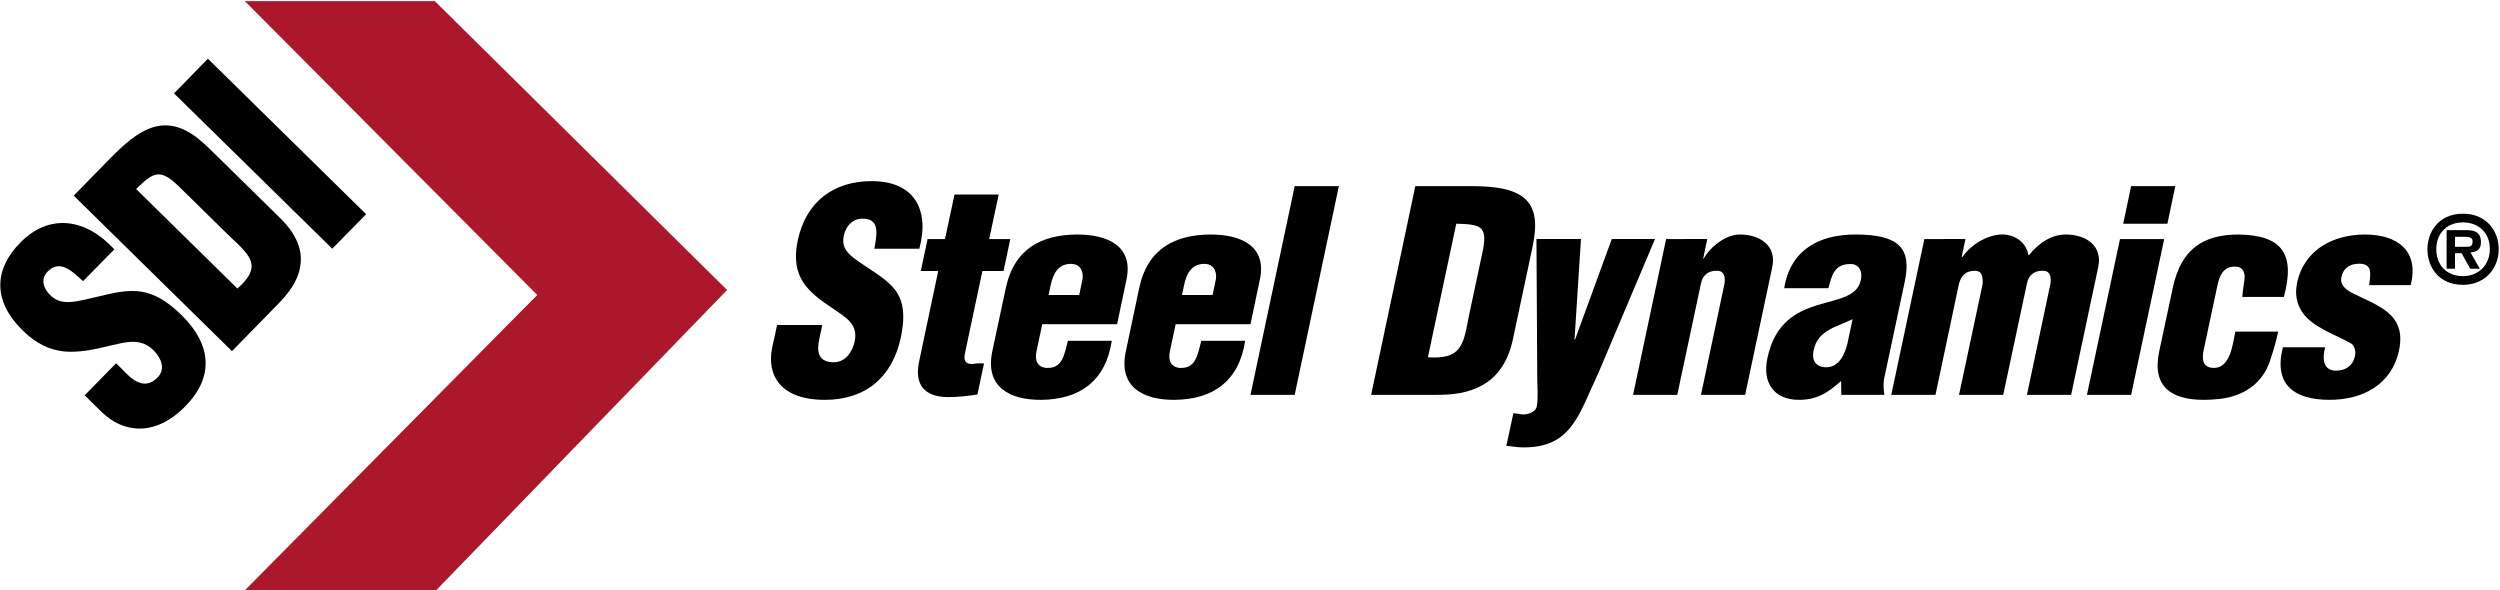
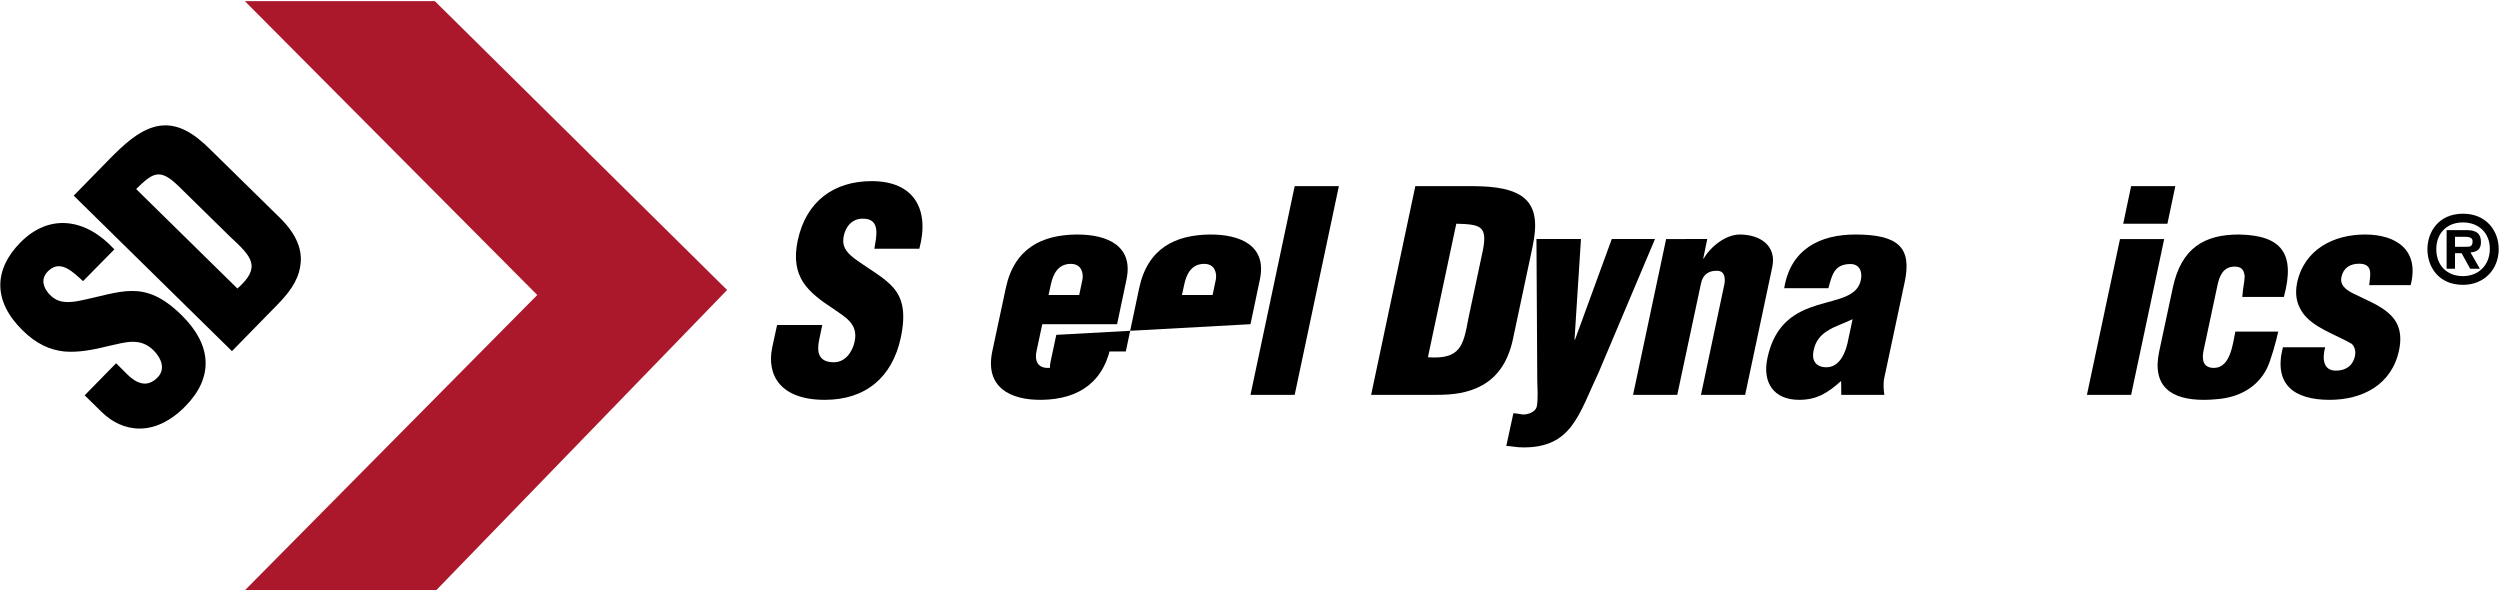
<svg xmlns="http://www.w3.org/2000/svg" version="1.2" viewBox="0 0 1550 366" width="1550" height="366">
  <title>STLD_BIG</title>
  <style>
		.s0 { fill: #000000 } 
		.s1 { fill: #ab182c } 
	</style>
  <path class="s0" d="m509.8 201.5l-1.9 9.1c-1.6 7.5-0.6 14 9.1 14 7.1 0 11.5-6.4 12.9-12.9 2.3-10.9-5.8-15-12.7-19.9-8.1-5.3-15-10.3-19.3-16.9-4.1-6.5-5.7-14.5-3.3-25.8 5.2-24.4 22.5-36.8 45.9-36.8 26.3 0 36 17.6 29.5 41.9h-27.9c1.3-7.6 3.8-17.9-6-18.6-6.1-0.5-10.5 2.9-12.4 8.6-2.5 7.8 0.6 11.8 5.8 15.9 9.8 7.2 18.7 11.7 24.4 18.3 5.6 6.5 7.9 15.2 4.6 30.9-5.3 24.8-22 38.6-47.1 38.6-27.8 0-36.2-15.5-32.6-32.6l3-13.8z" />
-   <path class="s0" d="m570.9 168l4.2-19.8h10.8l5.9-27.6h27.4l-5.9 27.6h13.1l-4.2 19.8h-13.1l-10.8 50.9c-1.2 5.5 1 6.8 4.6 6.8 3.2-0.6 4.2-0.4 7.2-0.4l-4.1 19.3c-6.1 0.9-11.9 1.6-18 1.6-14.8 0-21.3-7.6-18.1-22.3l11.8-55.9z" />
  <path class="s0" d="m692.6 201l5.8-27.6c4.5-20.9-11.7-28.1-30.9-28-21.2 0.2-38.6 8.3-43.9 33.2l-8.4 39.3c-4.6 22.1 10.9 30.2 30.5 30 23.9-0.3 39.8-11.7 43.6-36.6h-27.2c-2.2 8.1-3.1 17.3-13.2 16.8-5.9-0.4-7.4-4.9-6.3-10.2l3.6-16.9zm-42.5-18.1l1.4-6.4c1.4-6.7 4.6-12.9 12.4-12.9 7 0 7.9 6.3 7.2 9.8l-2 9.5z" />
-   <path class="s0" d="m775.3 201l5.8-27.6c4.5-20.9-11.7-28.1-30.9-28-21.2 0.2-38.6 8.3-43.9 33.2l-8.3 39.3c-4.7 22.1 10.8 30.2 30.4 30 23.9-0.3 39.8-11.7 43.6-36.6h-27.2c-2.2 8.1-3.1 17.3-13.2 16.8-5.9-0.4-7.4-4.9-6.3-10.2l3.6-16.9zm-42.5-18.1l1.4-6.4c1.4-6.7 4.6-12.9 12.4-12.9 7 0 7.9 6.3 7.2 9.8l-2 9.5z" />
+   <path class="s0" d="m775.3 201l5.8-27.6c4.5-20.9-11.7-28.1-30.9-28-21.2 0.2-38.6 8.3-43.9 33.2l-8.3 39.3h-27.2c-2.2 8.1-3.1 17.3-13.2 16.8-5.9-0.4-7.4-4.9-6.3-10.2l3.6-16.9zm-42.5-18.1l1.4-6.4c1.4-6.7 4.6-12.9 12.4-12.9 7 0 7.9 6.3 7.2 9.8l-2 9.5z" />
  <path fill-rule="evenodd" class="s0" d="m775.3 244.8l27.4-129.4h27.4l-27.4 129.4zm74.8 0l27.4-129.4h32.9c11.1 0 24.3 0.4 32.9 6.1 10.2 6.9 9.4 19.4 6.8 31.9l-12.2 57.4c-2.9 13-8.9 22.4-18.8 28-9.1 5.1-18.9 6-28.2 6zm35.2-23.3c20 1.4 22-6.9 25.1-24.1l9-42.3c3-15.2-1.8-16-16.5-16.4z" />
  <path class="s0" d="m976.2 210.6h0.3l22.8-62.4h26.8l-34.9 82.6c-12.4 26.2-16.6 46.6-46.6 46.6-4.8 0-7.9-0.9-10.7-0.9l4.4-20.3c1.7 0.2 3.5 0.3 5.2 0.7 2.8 0.5 8.5-1.1 9.3-4.9 0.9-4.4 0.4-11.9 0.3-16.4l-0.5-87.4h27.6z" />
  <path class="s0" d="m1058.5 148.2l-2.5 12.1h0.3c4.2-7.4 13.7-14.9 22.3-14.9 12.9 0 23 7.1 20.2 20.2l-16.8 79.2h-27.4l14.6-69c0.6-4.5-0.3-8.3-5.5-7.9-4.9 0.1-8.1 2.9-9.1 7.9l-14.7 69h-27.4l20.5-96.6z" />
  <path class="s0" d="m1141.6 244.8h26.7c-0.5-3.5-0.8-7.1 0-10.7l12.6-59.2c4.5-21.2-3.6-29.5-30.6-29.5-22.1 0-40.2 9.2-44.1 33.3h27.4c2.2-8.1 3.6-15 13.7-15 5.5 0 7.6 4.7 6.4 10-2.2 10.4-14.3 11.6-27 15.5-12.9 4-26.3 10.9-30.9 32.8-3.3 15.4 4.1 25.9 19.6 25.9 10.9 0 17.6-4.1 26.1-11.7zm3.8-31.8c-1.5 6.2-5 14.7-13.1 14.7-6.5 0-9.2-4.3-7.9-10.3 1.3-6.6 5-10.1 9-12.5 4-2.6 9.1-4.1 15.2-7z" />
-   <path class="s0" d="m1218.6 148.2l-2.4 11.2h0.4c6.3-8.8 15.9-13.4 23.4-14 8.9-0.5 16.3 4.7 17.6 12.8h0.4c6.8-8.6 14.9-12.8 22.7-12.8 12.9 0 23 7.1 20.2 20.2l-16.8 79.2h-27.4l14.6-69c0.6-4.5-0.3-8.3-5.5-7.9-4.9 0.1-8.1 2.9-9.1 7.9l-14.7 69h-27.4l14.7-69c0-4.1-0.2-7.9-4.9-7.9-5.5 0-8.3 2.7-9.8 7.9l-14.6 69h-27.4l20.5-96.6z" />
  <path class="s0" d="m1293.9 244.8l20.5-96.6h27.4l-20.5 96.6zm22.5-106.1l4.9-23.3h27.4l-4.9 23.3z" />
  <path class="s0" d="m1390.2 184.1l0.2-1.8c0.2-3.6 1.2-7.4 1.3-11-0.4-4-2-6-6.2-6-7 0-9.4 5.5-10.7 11.7l-8.5 39.9c-1.3 6-0.6 11.2 6.4 11.2 10.2 0 11.7-15.2 13.2-22.5h26.6c-1.2 5.7-4.5 17.8-7.1 23-6.2 12.1-17.7 17.6-29.9 18.8-2.6 0.2-5.1 0.5-9.2 0.5-19.7 0-32.3-7.9-27.6-30l8.4-39.3c5.2-24.9 19.7-33.2 40.9-33.2 27 0.4 35.2 12.1 28 38.7z" />
  <path fill-rule="evenodd" class="s0" d="m1494.6 176.8c5.5-21.4-8.4-31.4-28.3-31.4-19.2 0-37.6 9-42.1 29.9-1.4 7.1-0.4 12.7 3.1 18.1 6.5 9.8 21 14 30.8 19.8 1.8 1.7 2.6 4.5 2 7.4-1.3 6.3-5.9 9.2-11.8 9.2-8.2 0-8.5-7.8-6.7-14.5h-26.2c-6 23.3 7.2 32.6 28.9 32.6 20.2 0 38.5-9.1 43.1-30.7 4.8-22.9-13.3-27.6-29.3-35.7-3.7-2.1-7.5-4.7-6.4-9.8 1.2-5.7 5.5-8.2 10.9-8.2 8.8 0 7 6.8 6.3 13.3zm-1442.1 68.3l10.5 10.3c12.9 12.7 32.8 16 52-3.6 17.5-17.8 16.5-37.8-2.3-56.3-11.9-11.7-21.3-15.2-31.2-15.1-9.8 0.1-20 3.7-33.4 6.3-7.3 1.2-13.1 1.1-18.4-5.3-3.8-4.8-3.9-9.9 0.8-13.9 7.4-6.5 15 1.4 21 6.8l19.4-19.7c-17.5-19.1-40.2-22.7-58.4-4.1-16.3 16.6-17 36.2 1.5 54.3 8.6 8.5 16.9 12.1 25.7 13.1 8.9 0.8 18.1-1 28.6-3.6 9.2-2 18.5-5.3 26.8 2.8 5 4.9 7.6 11.8 2.7 16.8-6.6 6.9-13.3 3.7-18.9-1.8l-6.9-6.9z" />
  <path class="s0" d="m172.1 188.8c6.4-6.6 12.5-14 14-23.5 1.9-10.3-2.5-20.2-12.2-29.9l-43.6-42.8c-9.4-9.3-20.2-17.3-33.6-14.2-11.1 2.7-20.5 11.9-28.2 19.6l-22.8 23.3 98.1 96.4zm-87.7-71.6c10.5-10.2 14.6-13.1 26.2-1.9l32.1 31.5c13.4 12.4 19.6 18.7 4.5 32.1z" />
-   <path class="s0" d="m206 154.2l-98.1-96.3 21-21.5 98.1 96.4z" />
  <path class="s1" d="m151.8 0.7h117.8l181.2 179.1-180.4 186.2h-118.6l181.3-183.1z" />
  <path class="s0" d="m1505 154.5c0-10.2 6.5-22 22.1-22 14.4 0 22.1 10.6 22.1 22 0 12.2-8.8 22.1-22.1 22.1-15.5 0-22.1-11.5-22.1-22.1zm5.5 0c0 10 6.6 16.7 16.5 16.7 9.8 0 16.7-6.9 16.7-16.9 0-9.9-6.9-16.4-16.7-16.4-9.9 0-16.5 6.7-16.5 16.6zm11.6 12.1h-5.2v-23.9h13.3c5 0.2 8 2 8 7.4 0 4.3-2.3 6.1-6.5 6.4l5.8 10.1h-6l-5.3-9.6h-4.1zm7-13.6c2.6 0.1 3.9-0.4 3.9-3.5 0-2.5-2.8-2.7-5.1-2.7h-5.8v6.2z" />
</svg>